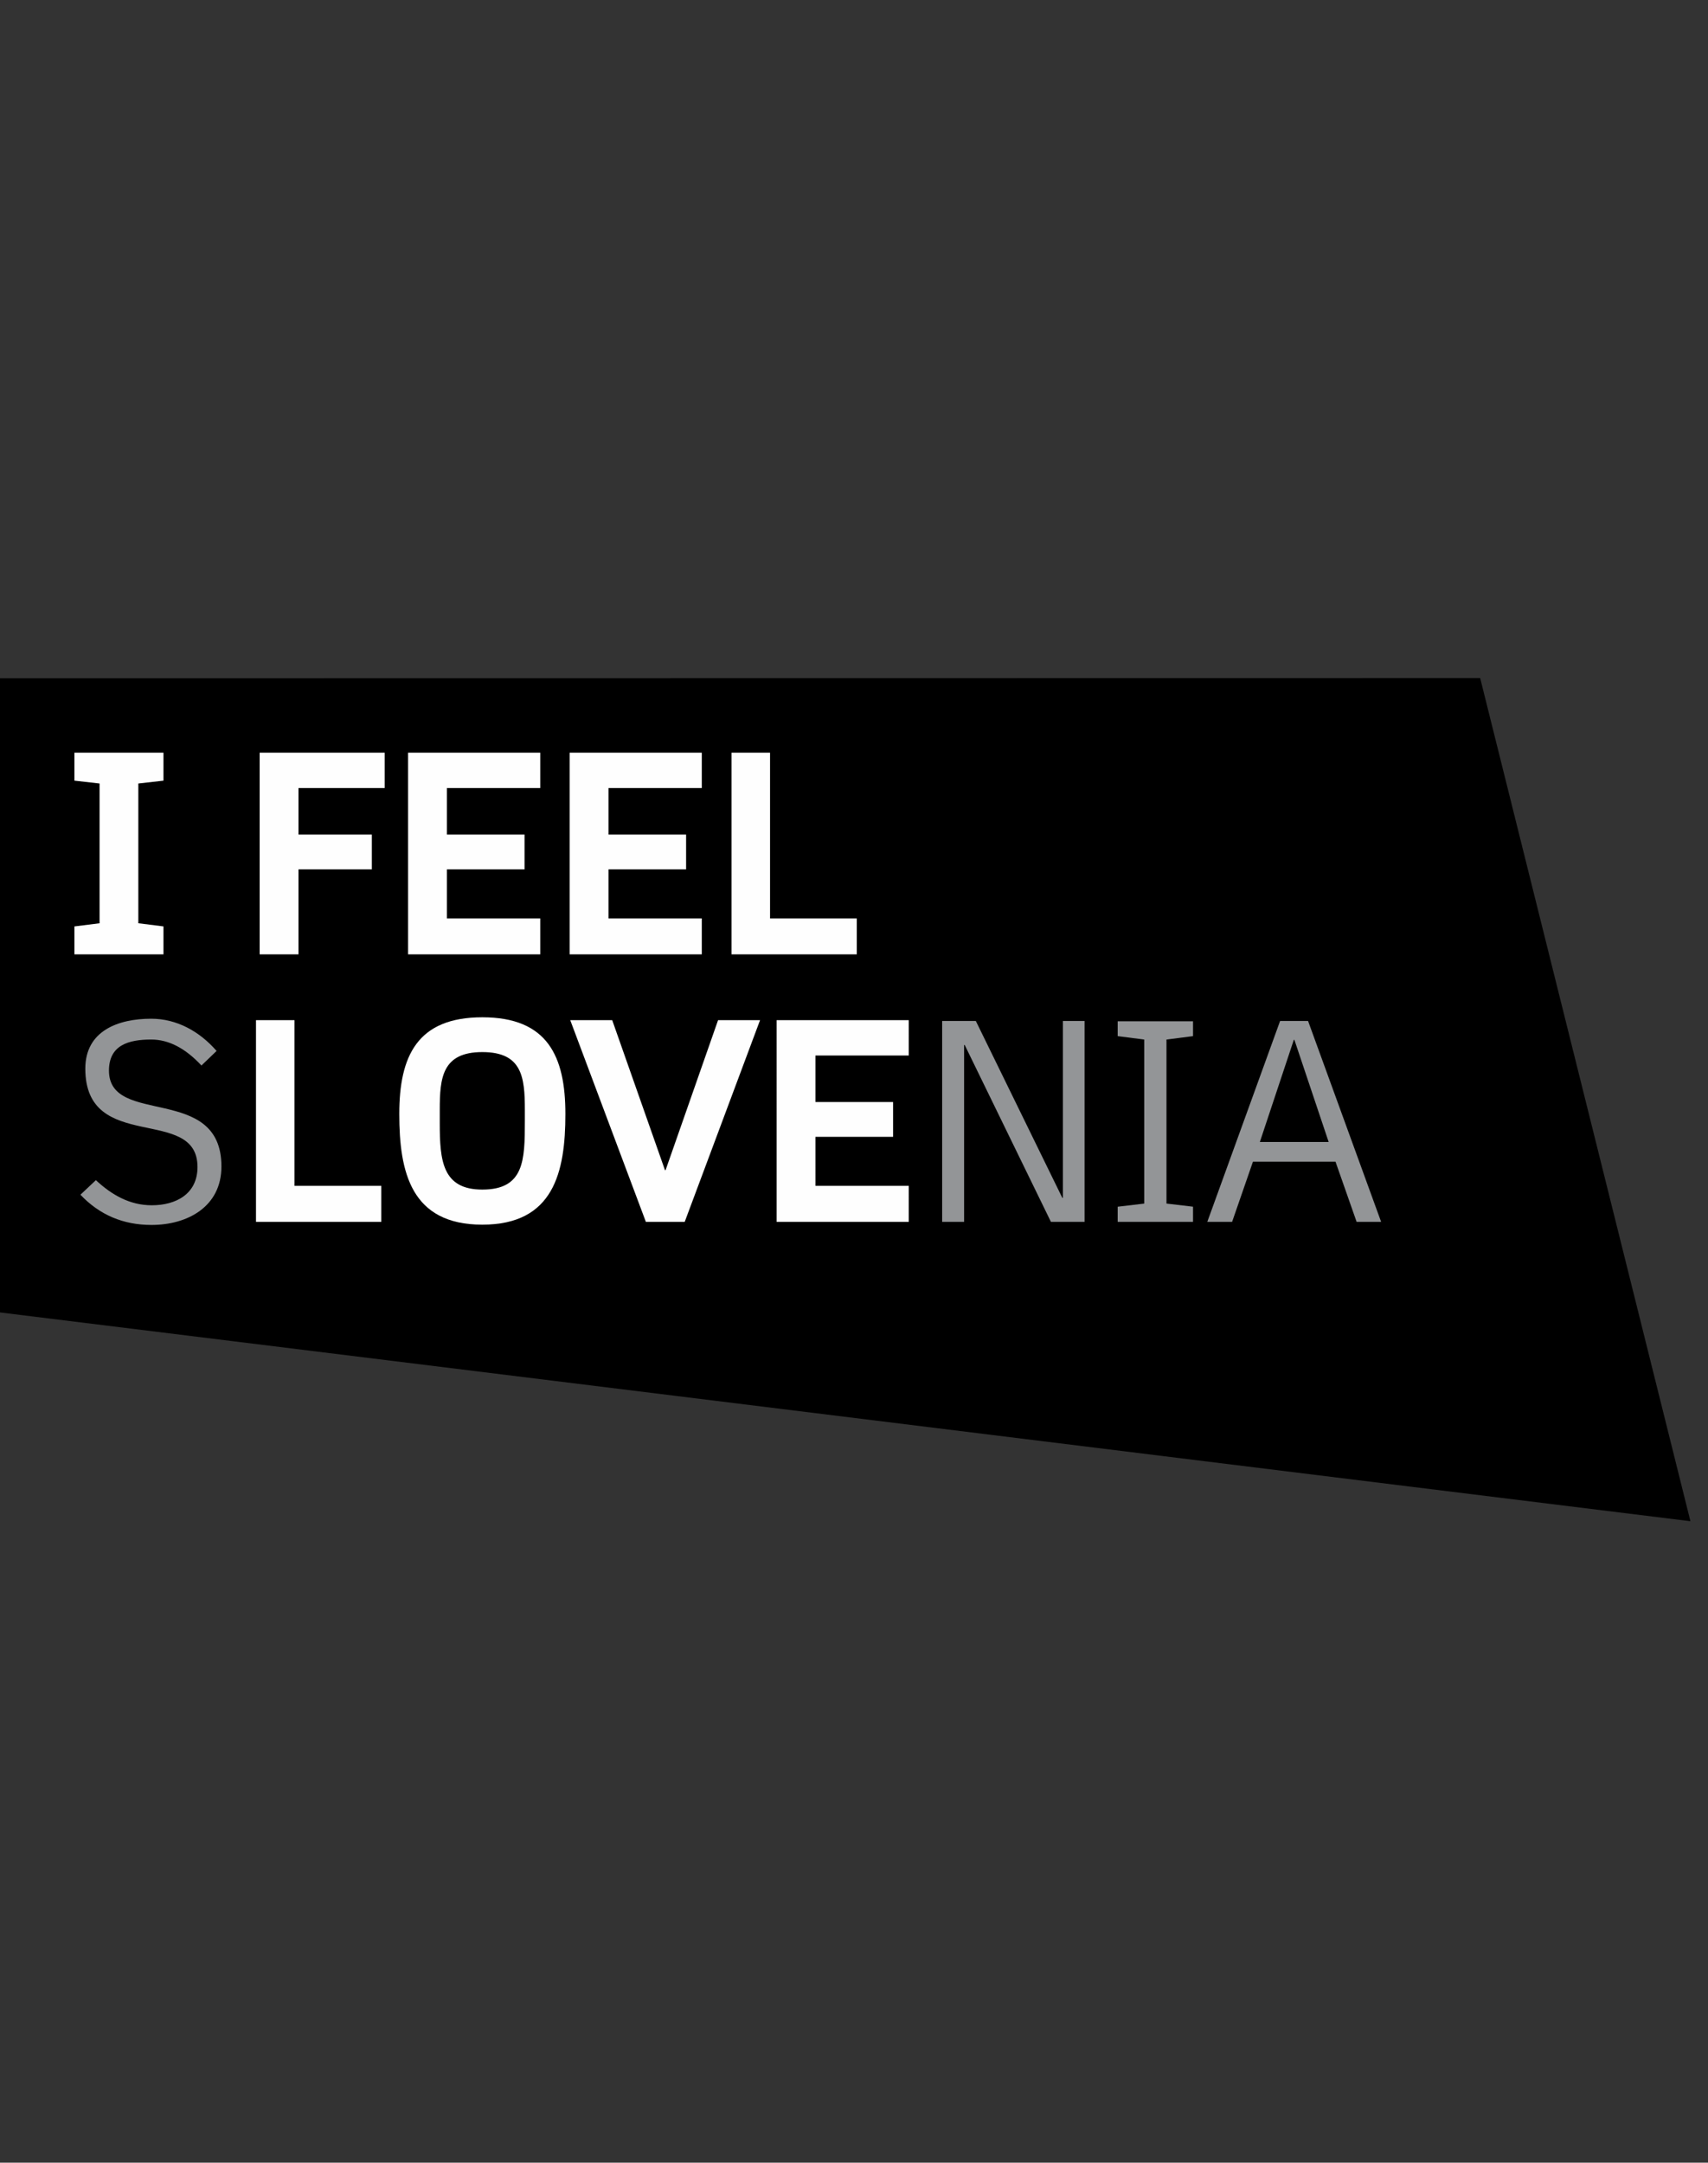
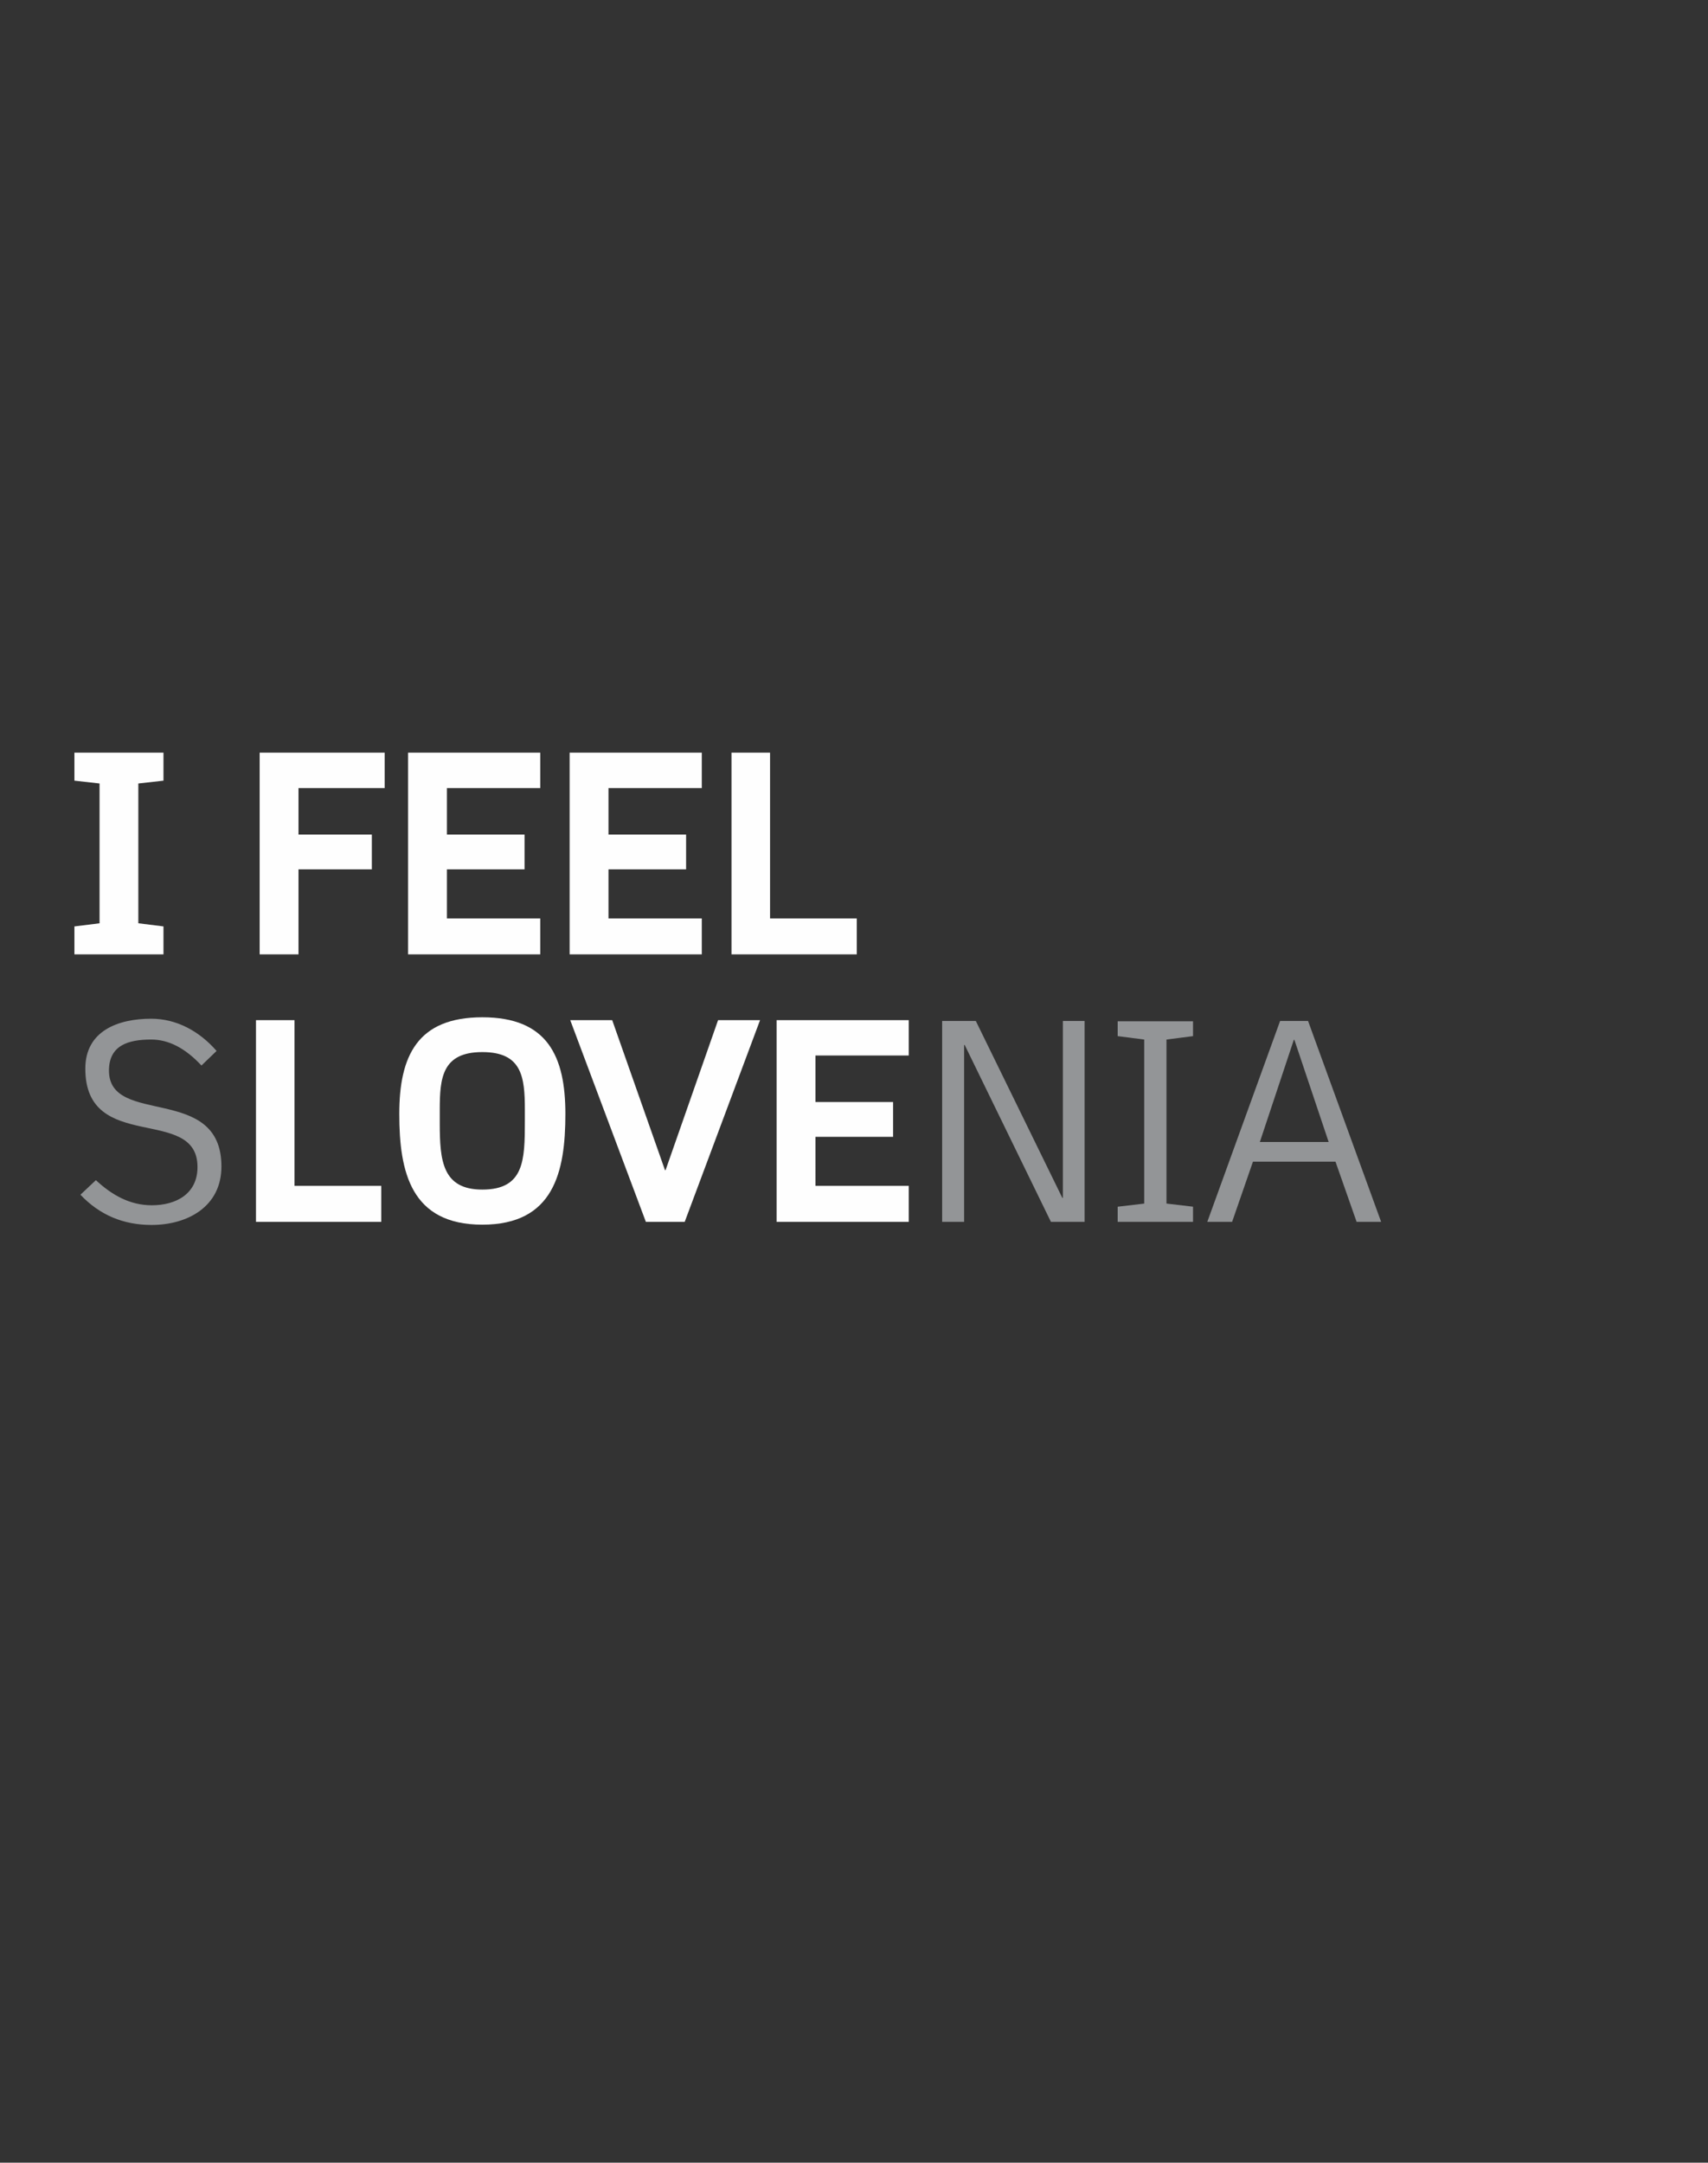
<svg xmlns="http://www.w3.org/2000/svg" version="1.1" id="Layer_1" x="0px" y="0px" width="79px" height="100px" viewBox="0 0 79 100" style="enable-background:new 0 0 79 100;" xml:space="preserve">
  <rect x="0" y="0" width="79" height="100" fill="#333333" stroke="none" />
  <style type="text/css">
	.st0{fill-rule:evenodd;clip-rule:evenodd;}
	.st1{fill-rule:evenodd;clip-rule:evenodd;fill:#FEFEFE;}
	.st2{fill-rule:evenodd;clip-rule:evenodd;fill:#939597;}
</style>
  <g id="Group-10" transform="translate(0, 31)">
    <g>
-       <polygon id="Fill-1" class="st0" points="68.463,0.356 0,0.365 0,29.685 78.187,39.339   " />
      <path id="Fill-2" class="st1" d="M33.834,13.129h5.795v-1.662h-4.012V3.803h-1.783V13.129z M26.347,13.129h6.113v-1.662h-4.316    V9.198h3.59V7.589h-3.59v-2.15h4.316V3.803h-6.113V13.129z M18.875,13.129h6.113v-1.662h-4.316V9.198h3.59V7.589h-3.59v-2.15    h4.316V3.803h-6.113V13.129z M13.806,5.439h3.987V3.803H12.01v9.326h1.796V9.198h3.393V7.589h-3.393V5.439z M3.442,13.129h4.119    v-1.293l-1.163-0.146V5.228l1.163-0.132V3.803H3.442v1.293l1.163,0.132v6.463l-1.163,0.146V13.129z" />
      <g id="Group-9" transform="translate(3.718, 14.839)">
        <path id="Fill-3" class="st2" d="M6.524,8.097c0-3.839-5.202-1.834-5.202-4.432c0-1.175,0.898-1.437,1.954-1.437     c0.806,0,1.572,0.396,2.324,1.2L6.3,2.755c-0.793-0.91-1.848-1.49-3.024-1.49c-1.518,0-3.048,0.553-3.048,2.308     c0,3.957,5.189,1.674,5.189,4.55c0,1.241-0.991,1.768-2.113,1.768c-1.017,0-1.849-0.475-2.587-1.161L0.002,9.403     c0.887,0.937,1.982,1.398,3.289,1.398C4.954,10.801,6.524,9.957,6.524,8.097" />
        <path id="Fill-5" class="st1" d="M32.202,10.657h6.113V8.994h-4.316V6.726h3.591V5.117h-3.591v-2.15h4.316V1.331h-6.113V10.657z      M27.952,10.657l3.485-9.326h-1.942l-2.429,6.938H27.04l-2.442-6.938h-1.941l3.498,9.326H27.952z M20.558,5.472v0.528     c0,1.806-0.027,3.166-1.968,3.166c-1.849,0-1.968-1.346-1.968-3.061V5.472c0-1.463,0.107-2.664,1.968-2.664     C20.425,2.808,20.558,3.956,20.558,5.472L20.558,5.472z M22.433,5.67c0-2.677-0.831-4.471-3.842-4.471     c-3.01,0-3.841,1.794-3.841,4.471c0,2.691,0.542,5.118,3.841,5.118C21.891,10.788,22.433,8.361,22.433,5.67L22.433,5.67z      M8.122,10.657h5.795V8.994H9.904V1.331H8.122V10.657L8.122,10.657z" />
        <path id="Fill-7" class="st2" d="M56.151,2.241l1.585,4.723h-3.182l1.571-4.723H56.151z M59.029,10.657h1.134L56.784,1.37h-1.294     l-3.367,9.287h1.148l0.964-2.783h3.817L59.029,10.657z M47.978,10.657h3.485V9.957l-1.228-0.145V2.228l1.228-0.158V1.383h-3.485     V2.07l1.227,0.158v7.585l-1.227,0.145V10.657z M44.89,10.657h1.557V1.37h-1.004v8.179h-0.025L41.417,1.37h-1.558v9.287h1.016     V2.479h0.027L44.89,10.657z" />
      </g>
    </g>
  </g>
</svg>